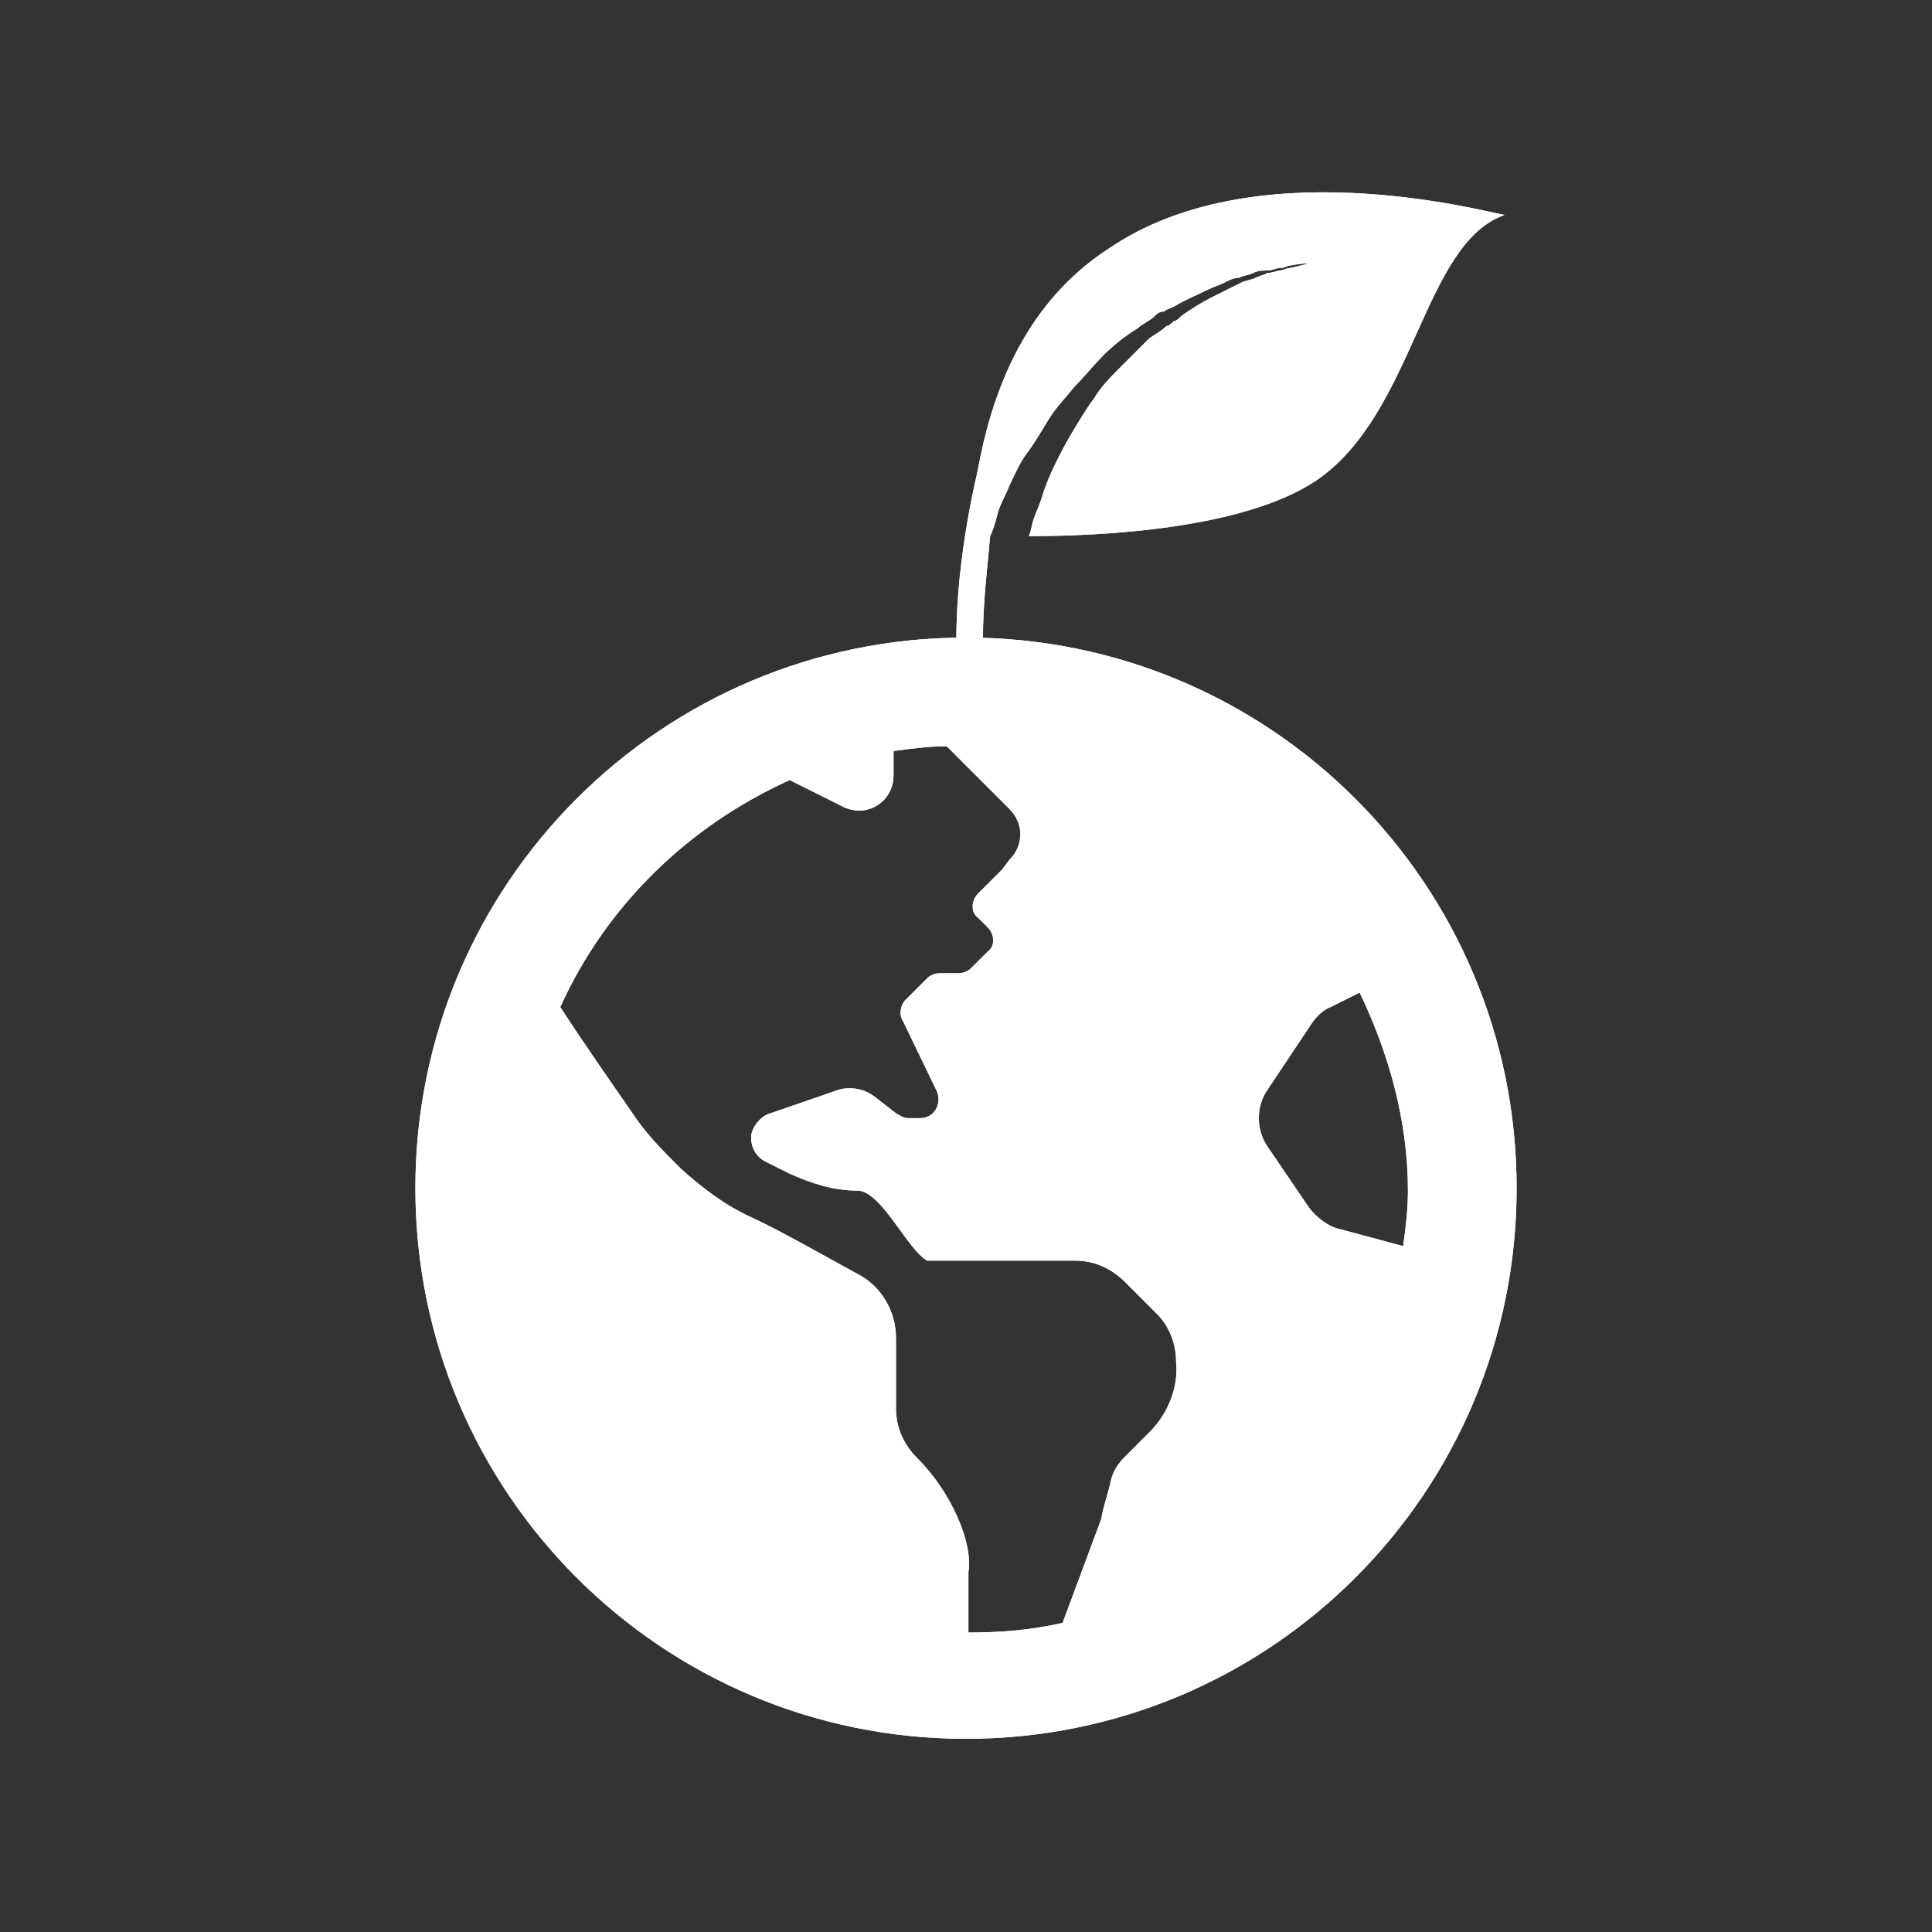
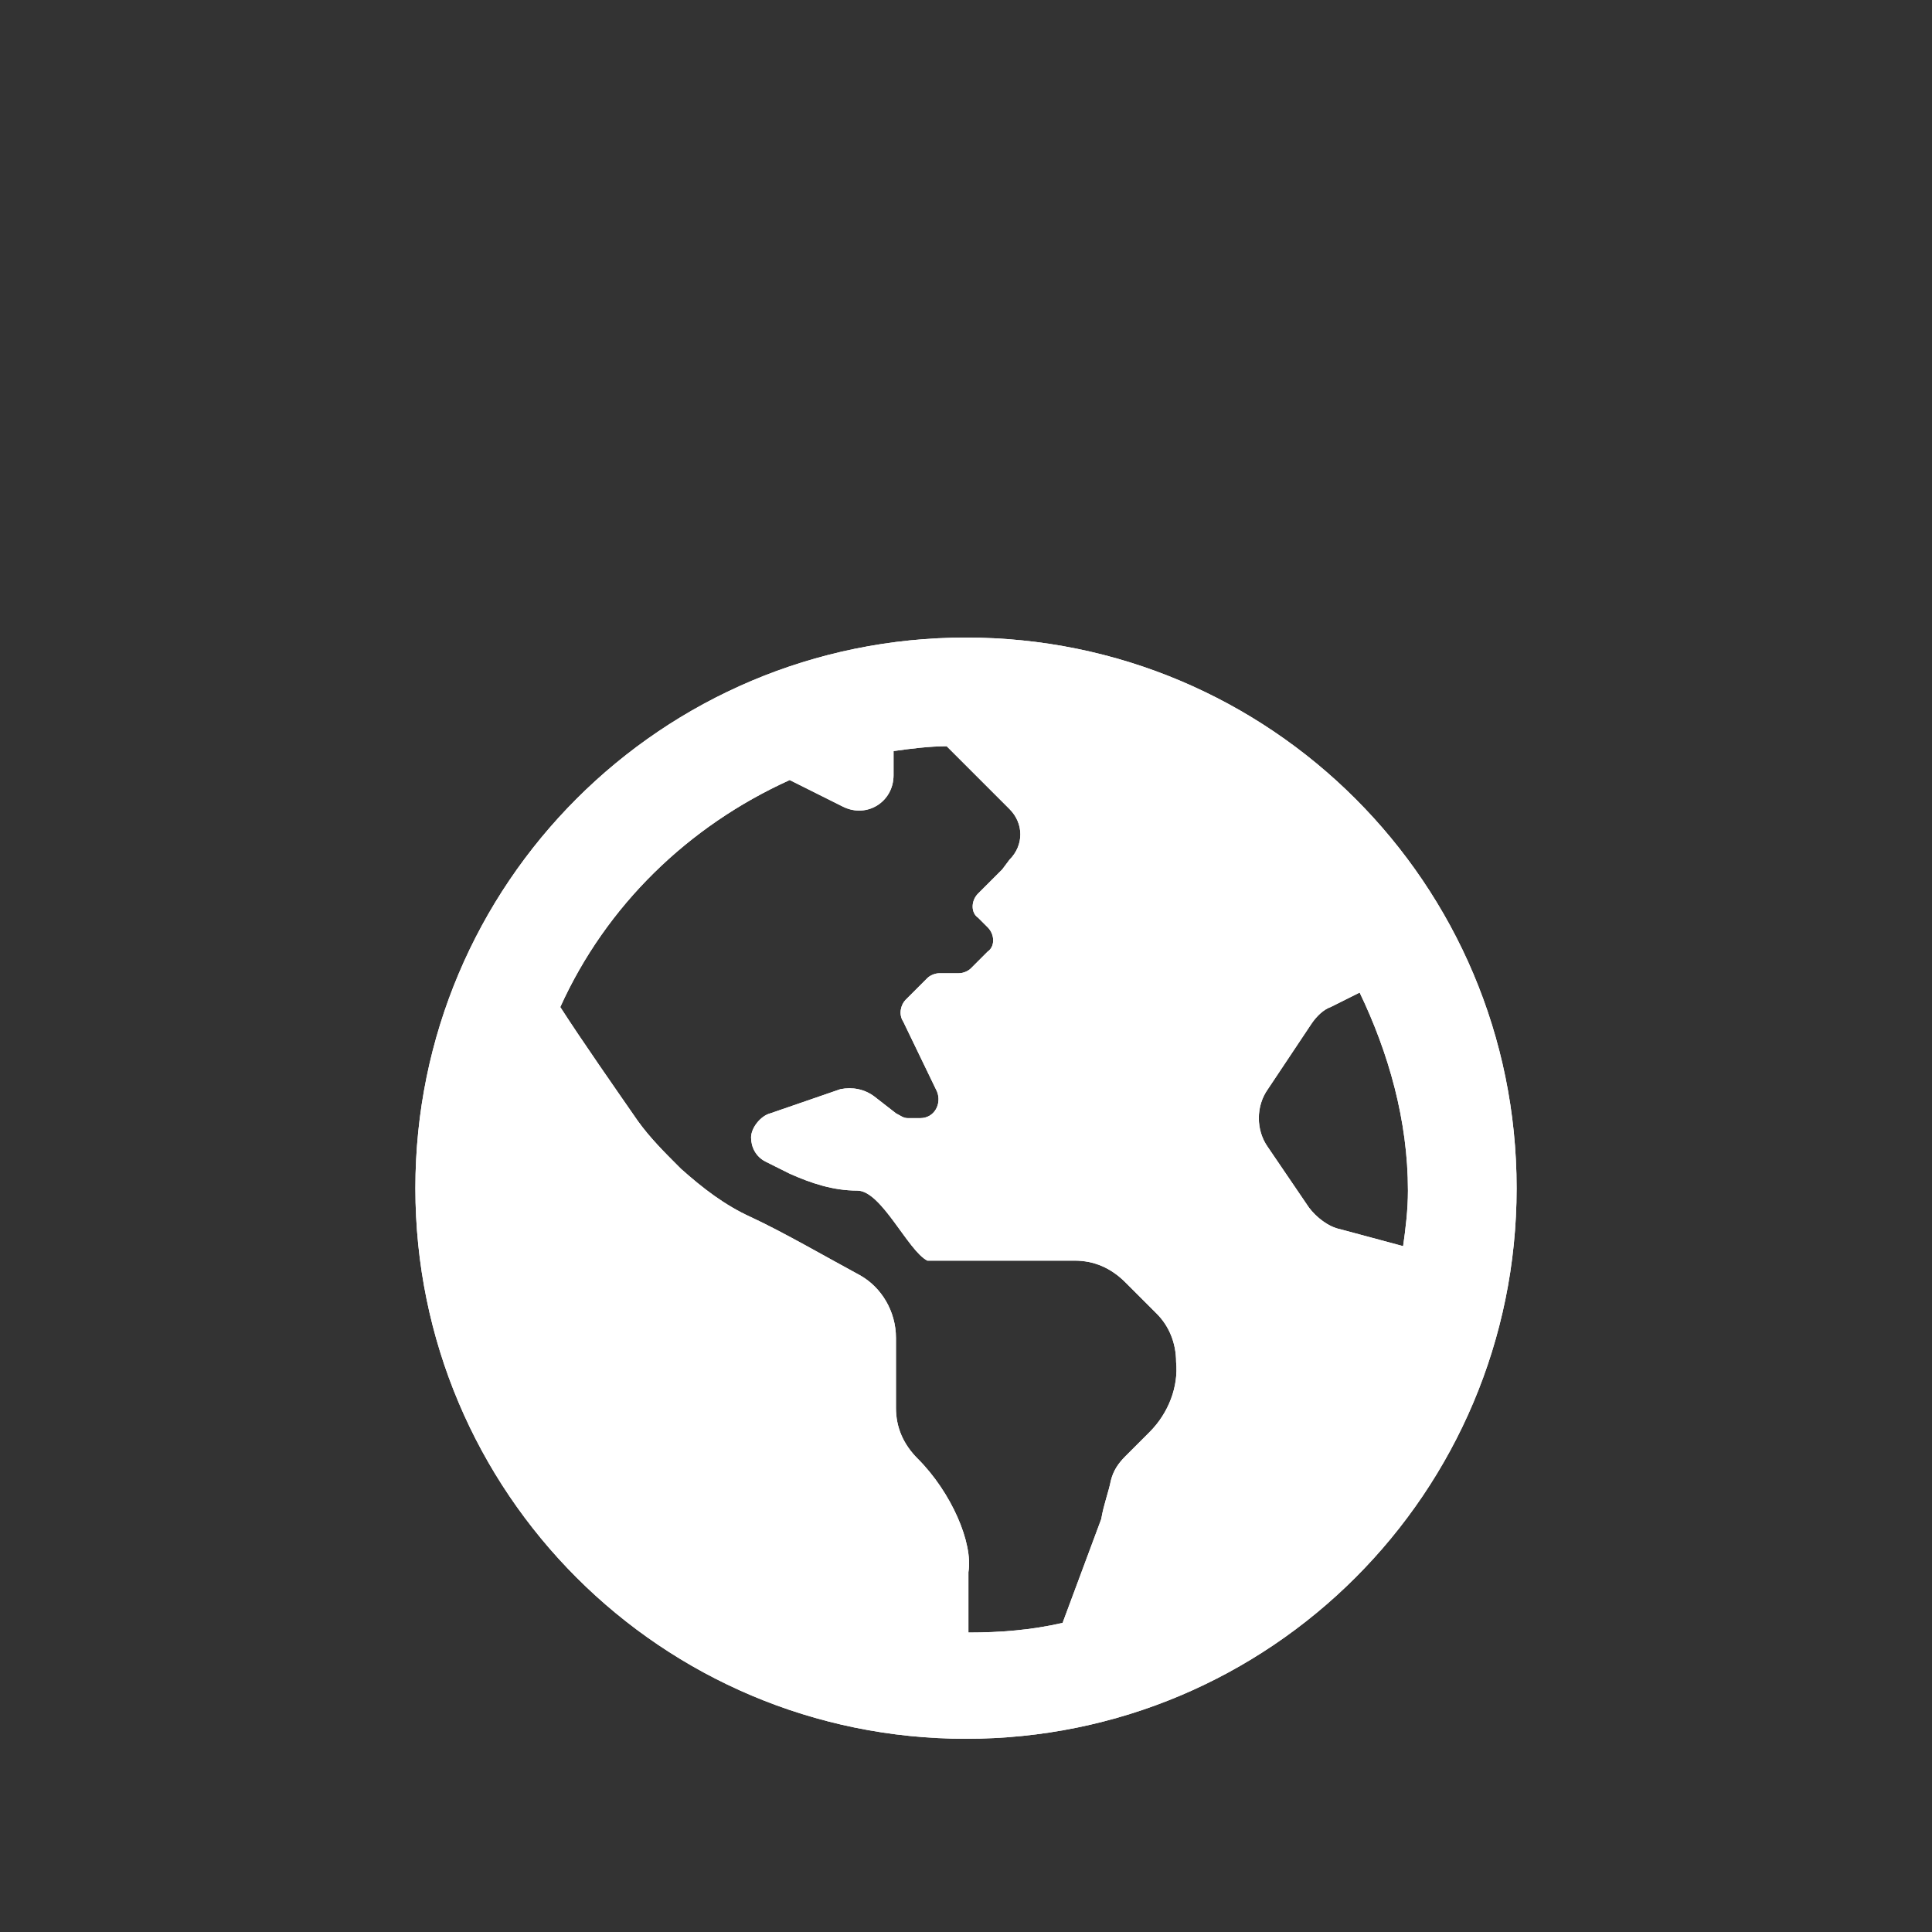
<svg xmlns="http://www.w3.org/2000/svg" version="1.1" id="Layer_1" x="0px" y="0px" viewBox="0 0 80 80" style="enable-background:new 0 0 80 80;" xml:space="preserve">
  <rect x="0" y="0" width="80" height="80" fill="#333333" stroke="none" />
  <style type="text/css">
	.st0{fill:#FFFFFF;}
</style>
  <g>
-     <path class="st0" d="M45.9,10.3c-3.7,2.4-4.9,6.4-5.4,9.1l0,0c0,0.1-0.9,3.5-0.9,7.1l1.1,0c0-1.6,0.2-3.1,0.3-4.3   c0.1-0.2,0.2-0.5,0.3-0.9c0.1-0.4,0.3-0.7,0.5-1.2c0.2-0.4,0.4-0.9,0.7-1.3c0.3-0.4,0.6-0.9,0.9-1.4c0.3-0.5,0.7-0.9,1.1-1.4   c0.4-0.4,0.8-0.9,1.2-1.3c0.4-0.4,0.9-0.8,1.4-1.1c0.2-0.2,0.5-0.3,0.7-0.5c0.1-0.1,0.2-0.2,0.4-0.2c0.1-0.1,0.2-0.1,0.4-0.2   c0.5-0.3,1-0.5,1.4-0.7c0.2-0.1,0.5-0.2,0.7-0.3c0.2-0.1,0.4-0.2,0.6-0.2c0.2-0.1,0.4-0.1,0.6-0.2c0.2-0.1,0.4-0.1,0.6-0.1   c0.2,0,0.3-0.1,0.5-0.1c0.2,0,0.3-0.1,0.4-0.1c0.5-0.1,0.8-0.1,0.8-0.1s-0.3,0.1-0.8,0.2c-0.1,0-0.3,0.1-0.4,0.1   c-0.1,0-0.3,0.1-0.5,0.1c-0.2,0.1-0.3,0.1-0.5,0.2c-0.2,0.1-0.4,0.1-0.6,0.2c-0.2,0.1-0.4,0.2-0.6,0.3c-0.2,0.1-0.4,0.2-0.6,0.3   c-0.4,0.2-0.9,0.5-1.3,0.8c-0.1,0.1-0.2,0.2-0.3,0.2c-0.1,0.1-0.2,0.2-0.3,0.2c-0.2,0.2-0.4,0.3-0.7,0.5c-0.4,0.4-0.8,0.8-1.2,1.2   c-0.4,0.4-0.8,0.8-1.1,1.3c-0.3,0.4-0.6,0.9-0.9,1.4c-0.3,0.5-0.5,0.9-0.7,1.3c-0.2,0.4-0.4,0.9-0.5,1.2c-0.1,0.4-0.3,0.8-0.4,1.1   c-0.1,0.3-0.1,0.5-0.2,0.7c3.1,0,8.9-0.3,11.9-2.3c4.1-2.8,4.4-9.8,7.8-11C61.2,8.7,51.9,6.2,45.9,10.3z" />
    <path class="st0" d="M40,26.4c-12.6,0-22.8,10.2-22.8,22.8S27.4,72,40,72s22.8-10.2,22.8-22.8S52.6,26.4,40,26.4z M47.6,59.3   c-0.4,0.4-0.7,0.7-1,1c-0.3,0.3-0.5,0.6-0.6,1c-0.1,0.5-0.3,1-0.4,1.6l-1.6,4.3c-1.3,0.3-2.6,0.4-3.9,0.4v-2.5   c0.2-1.2-0.7-3.3-2.1-4.7c-0.6-0.6-0.9-1.3-0.9-2.1v-2.9c0-1.1-0.6-2.1-1.5-2.6c-1.3-0.7-3.2-1.8-4.5-2.4c-1.1-0.5-2-1.2-2.9-2   l-0.1-0.1c-0.6-0.6-1.2-1.2-1.7-1.9c-0.9-1.3-2.3-3.3-3.2-4.7c1.9-4.2,5.3-7.5,9.5-9.4l2.2,1.1c1,0.5,2.1-0.2,2.1-1.3v-1   c0.7-0.1,1.5-0.2,2.2-0.2l2.6,2.6c0.6,0.6,0.6,1.5,0,2.1L41.5,36l-1,1c-0.3,0.3-0.3,0.8,0,1l0.4,0.4c0.3,0.3,0.3,0.8,0,1l-0.7,0.7   c-0.1,0.1-0.3,0.2-0.5,0.2h-0.8c-0.2,0-0.4,0.1-0.5,0.2l-0.9,0.9c-0.2,0.2-0.3,0.6-0.1,0.9l1.4,2.9c0.2,0.5-0.1,1.1-0.7,1.1h-0.5   c-0.2,0-0.3-0.1-0.5-0.2l-0.9-0.7c-0.4-0.3-0.9-0.4-1.4-0.3l-2.9,1c-0.4,0.1-0.8,0.6-0.8,1c0,0.4,0.2,0.8,0.6,1l1,0.5   c0.9,0.4,1.8,0.7,2.8,0.7c1,0,2.1,2.5,2.9,2.9h6.1c0.8,0,1.5,0.3,2.1,0.9l1.3,1.3c0.5,0.5,0.8,1.2,0.8,2   C48.8,57.4,48.4,58.5,47.6,59.3z M55.5,50.9c-0.5-0.1-1-0.5-1.3-0.9l-1.7-2.5c-0.5-0.7-0.5-1.7,0-2.4l1.8-2.7   c0.2-0.3,0.5-0.6,0.8-0.7l1.2-0.6c1.2,2.5,2,5.3,2,8.2c0,0.8-0.1,1.6-0.2,2.3L55.5,50.9z" />
-     <path class="st0" d="M45.9,10.3c-3.7,2.4-4.9,6.4-5.4,9.1l0,0c0,0.1-0.9,3.5-0.9,7.1l1.1,0c0-1.6,0.2-3.1,0.3-4.3   c0.1-0.2,0.2-0.5,0.3-0.9c0.1-0.4,0.3-0.7,0.5-1.2c0.2-0.4,0.4-0.9,0.7-1.3c0.3-0.4,0.6-0.9,0.9-1.4c0.3-0.5,0.7-0.9,1.1-1.4   c0.4-0.4,0.8-0.9,1.2-1.3c0.4-0.4,0.9-0.8,1.4-1.1c0.2-0.2,0.5-0.3,0.7-0.5c0.1-0.1,0.2-0.2,0.4-0.2c0.1-0.1,0.2-0.1,0.4-0.2   c0.5-0.3,1-0.5,1.4-0.7c0.2-0.1,0.5-0.2,0.7-0.3c0.2-0.1,0.4-0.2,0.6-0.2c0.2-0.1,0.4-0.1,0.6-0.2c0.2-0.1,0.4-0.1,0.6-0.1   c0.2,0,0.3-0.1,0.5-0.1c0.2,0,0.3-0.1,0.4-0.1c0.5-0.1,0.8-0.1,0.8-0.1s-0.3,0.1-0.8,0.2c-0.1,0-0.3,0.1-0.4,0.1   c-0.1,0-0.3,0.1-0.5,0.1c-0.2,0.1-0.3,0.1-0.5,0.2c-0.2,0.1-0.4,0.1-0.6,0.2c-0.2,0.1-0.4,0.2-0.6,0.3c-0.2,0.1-0.4,0.2-0.6,0.3   c-0.4,0.2-0.9,0.5-1.3,0.8c-0.1,0.1-0.2,0.2-0.3,0.2c-0.1,0.1-0.2,0.2-0.3,0.2c-0.2,0.2-0.4,0.3-0.7,0.5c-0.4,0.4-0.8,0.8-1.2,1.2   c-0.4,0.4-0.8,0.8-1.1,1.3c-0.3,0.4-0.6,0.9-0.9,1.4c-0.3,0.5-0.5,0.9-0.7,1.3c-0.2,0.4-0.4,0.9-0.5,1.2c-0.1,0.4-0.3,0.8-0.4,1.1   c-0.1,0.3-0.1,0.5-0.2,0.7c3.1,0,8.9-0.3,11.9-2.3c4.1-2.8,4.4-9.8,7.8-11C61.2,8.7,51.9,6.2,45.9,10.3z" />
    <path class="st0" d="M40,26.4c-12.6,0-22.8,10.2-22.8,22.8S27.4,72,40,72s22.8-10.2,22.8-22.8S52.6,26.4,40,26.4z M47.6,59.3   c-0.4,0.4-0.7,0.7-1,1c-0.3,0.3-0.5,0.6-0.6,1c-0.1,0.5-0.3,1-0.4,1.6l-1.6,4.3c-1.3,0.3-2.6,0.4-3.9,0.4v-2.5   c0.2-1.2-0.7-3.3-2.1-4.7c-0.6-0.6-0.9-1.3-0.9-2.1v-2.9c0-1.1-0.6-2.1-1.5-2.6c-1.3-0.7-3.2-1.8-4.5-2.4c-1.1-0.5-2-1.2-2.9-2   l-0.1-0.1c-0.6-0.6-1.2-1.2-1.7-1.9c-0.9-1.3-2.3-3.3-3.2-4.7c1.9-4.2,5.3-7.5,9.5-9.4l2.2,1.1c1,0.5,2.1-0.2,2.1-1.3v-1   c0.7-0.1,1.5-0.2,2.2-0.2l2.6,2.6c0.6,0.6,0.6,1.5,0,2.1L41.5,36l-1,1c-0.3,0.3-0.3,0.8,0,1l0.4,0.4c0.3,0.3,0.3,0.8,0,1l-0.7,0.7   c-0.1,0.1-0.3,0.2-0.5,0.2h-0.8c-0.2,0-0.4,0.1-0.5,0.2l-0.9,0.9c-0.2,0.2-0.3,0.6-0.1,0.9l1.4,2.9c0.2,0.5-0.1,1.1-0.7,1.1h-0.5   c-0.2,0-0.3-0.1-0.5-0.2l-0.9-0.7c-0.4-0.3-0.9-0.4-1.4-0.3l-2.9,1c-0.4,0.1-0.8,0.6-0.8,1c0,0.4,0.2,0.8,0.6,1l1,0.5   c0.9,0.4,1.8,0.7,2.8,0.7c1,0,2.1,2.5,2.9,2.9h6.1c0.8,0,1.5,0.3,2.1,0.9l1.3,1.3c0.5,0.5,0.8,1.2,0.8,2   C48.8,57.4,48.4,58.5,47.6,59.3z M55.5,50.9c-0.5-0.1-1-0.5-1.3-0.9l-1.7-2.5c-0.5-0.7-0.5-1.7,0-2.4l1.8-2.7   c0.2-0.3,0.5-0.6,0.8-0.7l1.2-0.6c1.2,2.5,2,5.3,2,8.2c0,0.8-0.1,1.6-0.2,2.3L55.5,50.9z" />
  </g>
</svg>